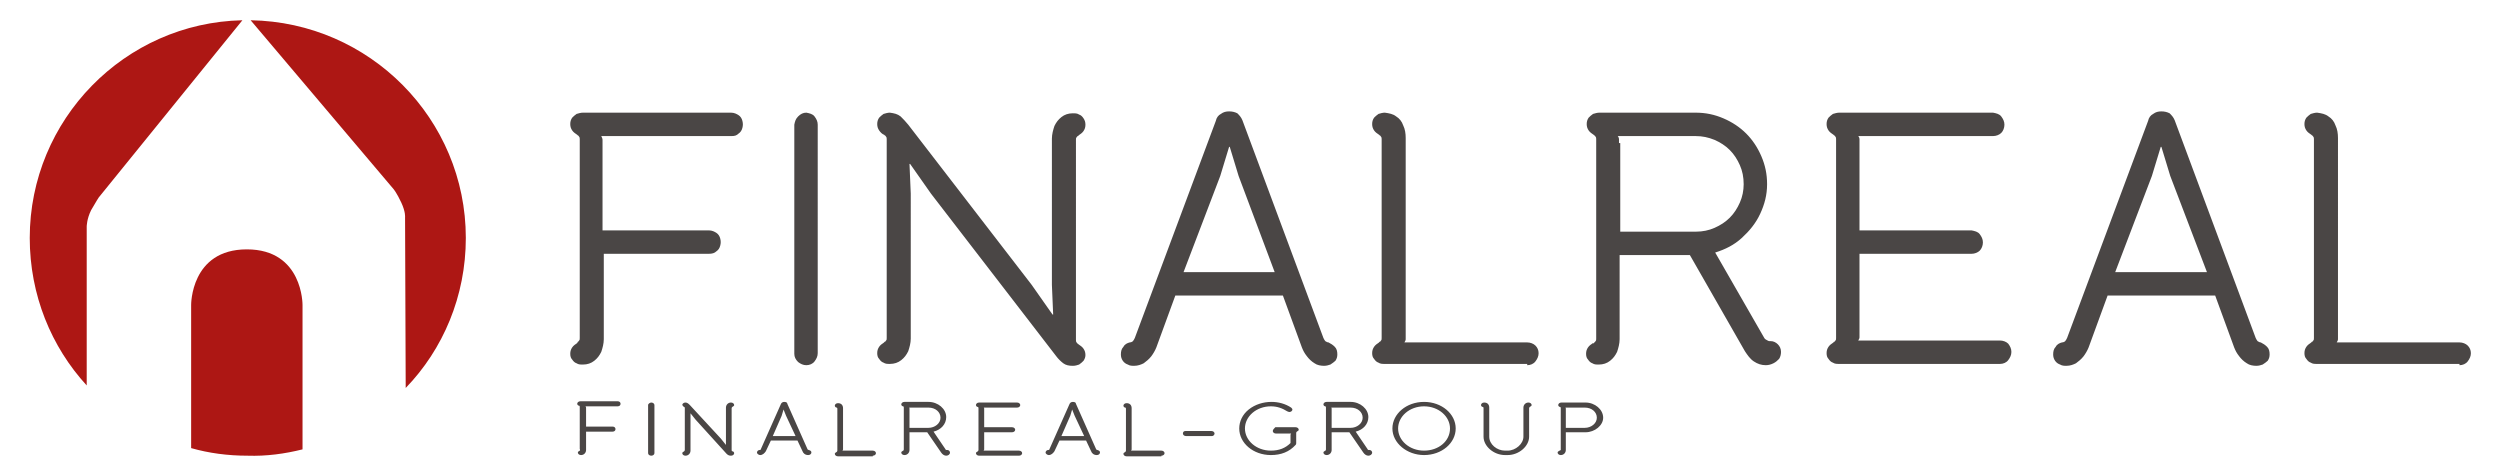
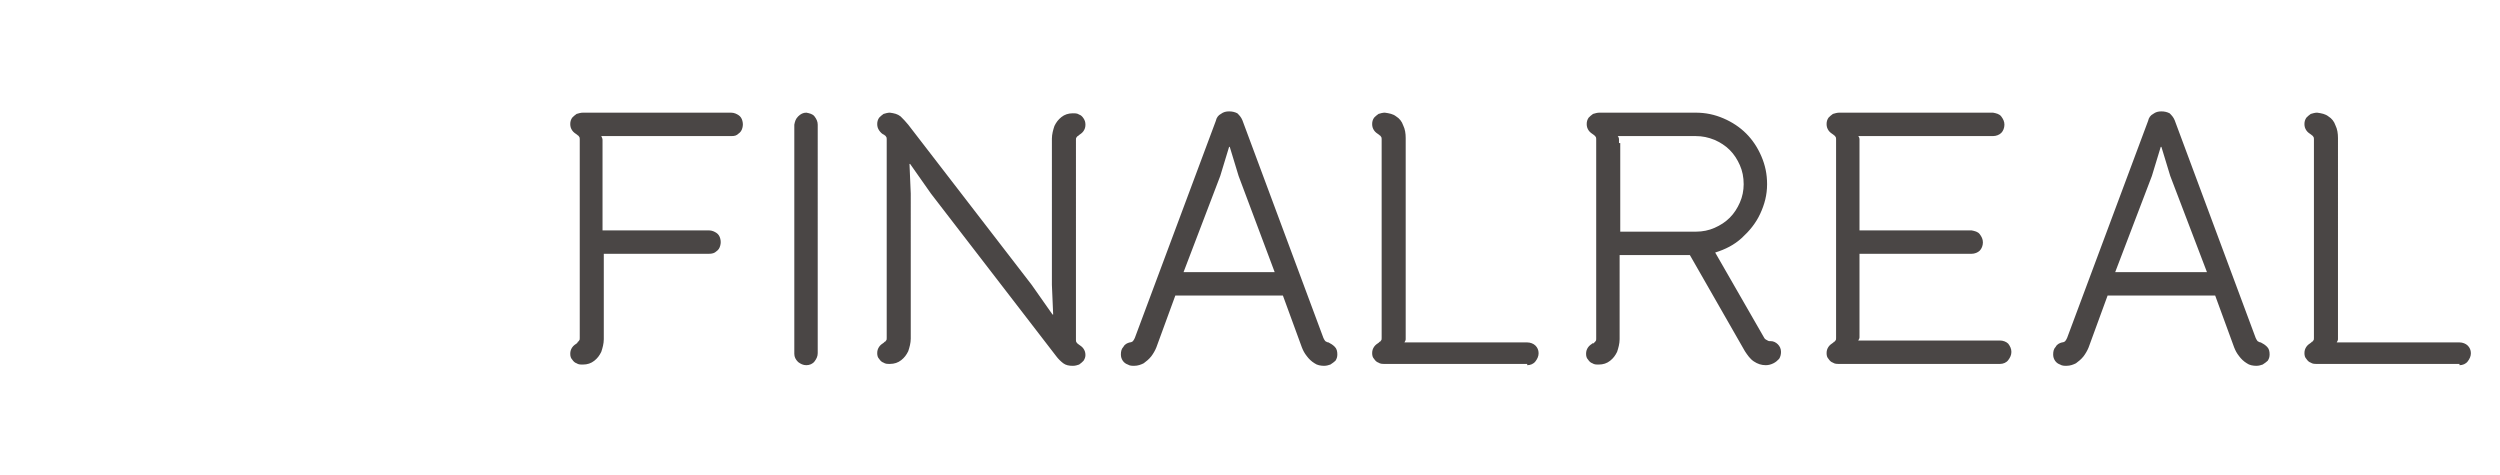
<svg xmlns="http://www.w3.org/2000/svg" version="1.1" id="Layer_1" x="0px" y="0px" viewBox="0 0 395 75" enable-background="new 0 0 395 75" xml:space="preserve">
  <g>
    <path fill-rule="evenodd" clip-rule="evenodd" fill="#4A4645" d="M91.2,54.2c-0.3,0.2-0.6,0.4-0.8,0.7c-0.2,0.3-0.3,0.6-0.3,1   c0,0.4,0.1,0.7,0.3,0.9c0.2,0.3,0.4,0.5,0.7,0.6c0.3,0.2,0.6,0.2,1,0.2c0.7,0,1.3-0.2,1.8-0.6c0.5-0.4,0.8-0.8,1.1-1.4   c0.2-0.6,0.4-1.3,0.4-2V40.1H112c0.5,0,0.9-0.1,1.2-0.4c0.3-0.2,0.5-0.5,0.6-0.9c0.1-0.4,0.1-0.7,0-1.1c-0.1-0.4-0.3-0.7-0.6-0.9   c-0.3-0.2-0.7-0.4-1.2-0.4H95.2V22.7c0-0.2,0-0.4,0-0.6c0-0.2-0.1-0.4-0.2-0.6h20.6c0.5,0,0.8-0.1,1.1-0.4c0.3-0.2,0.5-0.5,0.6-0.9   c0.1-0.4,0.1-0.7,0-1.1c-0.1-0.4-0.3-0.7-0.6-0.9c-0.3-0.2-0.7-0.4-1.2-0.4H92.1c-0.3,0-0.7,0.1-1,0.2c-0.3,0.2-0.5,0.4-0.7,0.6   c-0.2,0.3-0.3,0.6-0.3,1c0,0.4,0.1,0.7,0.3,1c0.2,0.3,0.5,0.5,0.8,0.7c0,0,0,0,0.1,0.1c0.1,0,0.1,0.1,0.2,0.2   c0.1,0.1,0.1,0.3,0.1,0.4v31.4c0,0.2,0,0.3-0.1,0.4c-0.1,0.1-0.1,0.2-0.2,0.2C91.2,54.2,91.2,54.2,91.2,54.2L91.2,54.2z    M127.4,57.7c0.5,0,1-0.2,1.3-0.6c0.3-0.4,0.5-0.8,0.5-1.3V19.7c0-0.5-0.2-0.9-0.5-1.3c-0.3-0.4-0.8-0.5-1.3-0.6   c-0.5,0-0.9,0.2-1.3,0.6c-0.4,0.4-0.5,0.8-0.6,1.3v36.2c0,0.5,0.2,0.9,0.6,1.3C126.5,57.5,126.9,57.7,127.4,57.7L127.4,57.7z    M139.7,21.3c0,0,0,0,0.1,0.1c0.1,0,0.1,0.1,0.2,0.2c0.1,0.1,0.1,0.3,0.1,0.4v31.4c0,0.2,0,0.3-0.1,0.4c-0.1,0.1-0.1,0.2-0.2,0.2   c-0.1,0-0.1,0.1-0.1,0.1c-0.3,0.2-0.6,0.4-0.8,0.7c-0.2,0.3-0.3,0.6-0.3,1c0,0.4,0.1,0.7,0.3,0.9c0.2,0.3,0.4,0.5,0.7,0.6   c0.3,0.2,0.6,0.2,1,0.2c0.7,0,1.3-0.2,1.8-0.6c0.5-0.4,0.8-0.8,1.1-1.4c0.2-0.6,0.4-1.3,0.4-2V30.6l-0.2-4.7h0.1l3.3,4.7l19.8,25.7   c0.3,0.4,0.7,0.8,1.1,1.1c0.4,0.3,0.9,0.4,1.5,0.4c0.4,0,0.7-0.1,1-0.2c0.3-0.2,0.5-0.4,0.7-0.6c0.2-0.3,0.3-0.6,0.3-0.9   c0-0.4-0.1-0.7-0.3-1c-0.2-0.3-0.5-0.5-0.8-0.7c0,0,0,0-0.1-0.1c-0.1,0-0.1-0.1-0.2-0.2c-0.1-0.1-0.1-0.3-0.1-0.4V22.1   c0-0.2,0-0.3,0.1-0.4c0.1-0.1,0.1-0.2,0.2-0.2c0.1,0,0.1-0.1,0.1-0.1c0.3-0.2,0.6-0.4,0.8-0.7c0.2-0.3,0.3-0.6,0.3-1   c0-0.4-0.1-0.7-0.3-1c-0.2-0.3-0.4-0.5-0.7-0.6c-0.3-0.2-0.6-0.2-1-0.2c-0.7,0-1.3,0.2-1.8,0.6c-0.5,0.4-0.8,0.8-1.1,1.4   c-0.2,0.6-0.4,1.3-0.4,2V45l0.2,4.7h-0.1L163,45l-19.5-25.3c-0.4-0.5-0.8-0.9-1.2-1.3c-0.5-0.4-1-0.5-1.7-0.6c-0.3,0-0.7,0.1-1,0.2   c-0.3,0.2-0.5,0.4-0.7,0.6c-0.2,0.3-0.3,0.6-0.3,1c0,0.4,0.1,0.7,0.3,1C139.1,20.9,139.4,21.2,139.7,21.3L139.7,21.3z M194.2,17.6   c-0.5,0-0.9,0.1-1.3,0.4c-0.4,0.2-0.7,0.6-0.8,1.1l-12.8,34.3c-0.1,0.2-0.2,0.4-0.3,0.5c-0.1,0.1-0.3,0.2-0.5,0.2   c-0.4,0.1-0.8,0.3-1,0.7c-0.3,0.3-0.4,0.7-0.4,1.2c0,0.4,0.1,0.7,0.3,1c0.2,0.3,0.5,0.5,0.8,0.6c0.3,0.2,0.7,0.2,1,0.2   c0.6,0,1.1-0.2,1.5-0.4c0.4-0.3,0.8-0.6,1.2-1.1c0.3-0.4,0.6-0.9,0.8-1.4l3-8.2h17l3,8.2c0.2,0.5,0.4,0.9,0.8,1.4   c0.3,0.4,0.7,0.8,1.2,1.1c0.4,0.3,1,0.4,1.5,0.4c0.4,0,0.7-0.1,1-0.2c0.3-0.2,0.6-0.4,0.8-0.6c0.2-0.3,0.3-0.6,0.3-1   c0-0.5-0.1-0.9-0.4-1.2c-0.3-0.3-0.6-0.5-1-0.7c-0.2,0-0.3-0.1-0.5-0.2c-0.1-0.1-0.2-0.3-0.3-0.5L196.3,19   c-0.2-0.5-0.5-0.8-0.8-1.1C195.1,17.7,194.7,17.6,194.2,17.6L194.2,17.6z M201.4,43H187l5.8-15.2l1.4-4.6h0.1l1.4,4.6L201.4,43   L201.4,43z M241.3,57.7c0.5,0,1-0.2,1.3-0.6c0.3-0.4,0.5-0.8,0.5-1.3c0-0.5-0.2-0.9-0.5-1.2c-0.3-0.3-0.8-0.5-1.3-0.5h-19.4   c0.1-0.2,0.2-0.3,0.2-0.5c0-0.2,0-0.4,0-0.6V21.8c0-0.7-0.1-1.4-0.4-2c-0.2-0.6-0.6-1.1-1.1-1.4c-0.5-0.4-1.1-0.5-1.8-0.6   c-0.3,0-0.7,0.1-1,0.2c-0.3,0.2-0.5,0.4-0.7,0.6c-0.2,0.3-0.3,0.6-0.3,1c0,0.4,0.1,0.7,0.3,1c0.2,0.3,0.5,0.5,0.8,0.7   c0,0,0,0,0.1,0.1c0.1,0,0.1,0.1,0.2,0.2c0.1,0.1,0.1,0.3,0.1,0.4v31.4c0,0.2,0,0.3-0.1,0.4c-0.1,0.1-0.1,0.2-0.2,0.2   c-0.1,0-0.1,0.1-0.1,0.1c-0.3,0.2-0.6,0.4-0.8,0.7c-0.2,0.3-0.3,0.6-0.3,1c0,0.4,0.1,0.7,0.3,0.9c0.2,0.3,0.4,0.5,0.7,0.6   c0.3,0.2,0.6,0.2,1,0.2H241.3L241.3,57.7z M251.7,54.2c-0.3,0.2-0.6,0.4-0.8,0.7c-0.2,0.3-0.3,0.6-0.3,1c0,0.4,0.1,0.7,0.3,0.9   c0.2,0.3,0.4,0.5,0.7,0.6c0.3,0.2,0.6,0.2,1,0.2c0.7,0,1.3-0.2,1.8-0.6c0.5-0.4,0.8-0.8,1.1-1.4c0.2-0.6,0.4-1.3,0.4-2V40.3H267   l8.7,15.2c0.4,0.6,0.8,1.2,1.4,1.6c0.6,0.4,1.2,0.6,1.9,0.6c0.4,0,0.8-0.1,1.2-0.3c0.4-0.2,0.6-0.4,0.9-0.7   c0.2-0.3,0.3-0.7,0.3-1.1c0-0.5-0.2-0.9-0.5-1.2c-0.3-0.3-0.7-0.5-1.1-0.5h-0.2c-0.2,0-0.3-0.1-0.5-0.2c-0.2-0.1-0.3-0.2-0.4-0.4   l-7.7-13.4c1.6-0.5,3-1.2,4.2-2.3c1.2-1.1,2.2-2.3,2.9-3.8c0.7-1.5,1.1-3,1.1-4.7c0-1.6-0.3-3-0.9-4.4c-0.6-1.4-1.4-2.6-2.4-3.6   c-1-1-2.2-1.8-3.6-2.4c-1.4-0.6-2.8-0.9-4.4-0.9h-15.2c-0.3,0-0.7,0.1-1,0.2c-0.3,0.2-0.5,0.4-0.7,0.6c-0.2,0.3-0.3,0.6-0.3,1   c0,0.4,0.1,0.7,0.3,1c0.2,0.3,0.5,0.5,0.8,0.7c0,0,0,0,0.1,0.1c0.1,0,0.1,0.1,0.2,0.2c0.1,0.1,0.1,0.3,0.1,0.4v31.5   c0,0.2,0,0.3-0.1,0.4c-0.1,0.1-0.1,0.2-0.2,0.2C251.8,54.3,251.8,54.3,251.7,54.2L251.7,54.2L251.7,54.2z M255.8,22.6   c0-0.2,0-0.4,0-0.6c0-0.2-0.1-0.4-0.2-0.5h12.3c1.1,0,2,0.2,3,0.6c0.9,0.4,1.7,0.9,2.4,1.6c0.7,0.7,1.2,1.5,1.6,2.4   c0.4,0.9,0.6,1.9,0.6,3c0,1-0.2,2-0.6,2.9c-0.4,0.9-0.9,1.7-1.6,2.4c-0.7,0.7-1.5,1.2-2.4,1.6c-0.9,0.4-1.9,0.6-2.9,0.6h-12V22.6   L255.8,22.6z M314.9,21.5c0.5,0,1-0.2,1.3-0.5c0.3-0.3,0.5-0.8,0.5-1.3c0-0.5-0.2-0.9-0.5-1.3c-0.3-0.4-0.8-0.5-1.3-0.6h-24.3   c-0.3,0-0.7,0.1-1,0.2c-0.3,0.2-0.5,0.4-0.7,0.6c-0.2,0.3-0.3,0.6-0.3,1c0,0.4,0.1,0.7,0.3,1c0.2,0.3,0.5,0.5,0.8,0.7   c0,0,0,0,0.1,0.1c0.1,0,0.1,0.1,0.2,0.2c0.1,0.1,0.1,0.3,0.1,0.4v31.4c0,0.2,0,0.3-0.1,0.4c-0.1,0.1-0.1,0.2-0.2,0.2   c-0.1,0-0.1,0.1-0.1,0.1c-0.3,0.2-0.6,0.4-0.8,0.7c-0.2,0.3-0.3,0.6-0.3,1c0,0.4,0.1,0.7,0.3,0.9c0.2,0.3,0.4,0.5,0.7,0.6   c0.3,0.2,0.6,0.2,1,0.2H316c0.5,0,1-0.2,1.3-0.6c0.3-0.4,0.5-0.8,0.5-1.3c0-0.5-0.2-0.9-0.5-1.3c-0.3-0.3-0.8-0.5-1.3-0.5h-22.4   c0.1-0.2,0.2-0.3,0.2-0.5c0-0.2,0-0.4,0-0.6V40.1h17.7c0.5,0,1-0.2,1.3-0.5c0.3-0.3,0.5-0.8,0.5-1.3c0-0.5-0.2-0.9-0.5-1.3   c-0.3-0.4-0.8-0.5-1.3-0.6h-17.7V22.6c0-0.2,0-0.4,0-0.6c0-0.2-0.1-0.4-0.2-0.5H314.9L314.9,21.5z M341.5,17.6   c-0.5,0-0.9,0.1-1.3,0.4c-0.4,0.2-0.7,0.6-0.8,1.1l-12.8,34.3c-0.1,0.2-0.2,0.4-0.3,0.5c-0.1,0.1-0.3,0.2-0.5,0.2   c-0.4,0.1-0.8,0.3-1,0.7c-0.3,0.3-0.4,0.7-0.4,1.2c0,0.4,0.1,0.7,0.3,1c0.2,0.3,0.5,0.5,0.8,0.6c0.3,0.2,0.7,0.2,1,0.2   c0.6,0,1.1-0.2,1.5-0.4c0.4-0.3,0.8-0.6,1.2-1.1c0.3-0.4,0.6-0.9,0.8-1.4l3-8.2h17l3,8.2c0.2,0.5,0.4,0.9,0.8,1.4   c0.3,0.4,0.7,0.8,1.2,1.1c0.4,0.3,1,0.4,1.5,0.4c0.4,0,0.7-0.1,1-0.2c0.3-0.2,0.6-0.4,0.8-0.6c0.2-0.3,0.3-0.6,0.3-1   c0-0.5-0.1-0.9-0.4-1.2c-0.3-0.3-0.6-0.5-1-0.7c-0.2,0-0.3-0.1-0.5-0.2c-0.1-0.1-0.2-0.3-0.3-0.5L343.6,19   c-0.2-0.5-0.5-0.8-0.8-1.1C342.4,17.7,342,17.6,341.5,17.6L341.5,17.6z M348.7,43h-14.5l5.8-15.2l1.4-4.6h0.1l1.4,4.6L348.7,43   L348.7,43z M388.6,57.7c0.5,0,1-0.2,1.3-0.6c0.3-0.4,0.5-0.8,0.5-1.3c0-0.5-0.2-0.9-0.5-1.2c-0.3-0.3-0.8-0.5-1.3-0.5h-19.4   c0.1-0.2,0.2-0.3,0.2-0.5c0-0.2,0-0.4,0-0.6V21.8c0-0.7-0.1-1.4-0.4-2c-0.2-0.6-0.6-1.1-1.1-1.4c-0.5-0.4-1.1-0.5-1.8-0.6   c-0.3,0-0.7,0.1-1,0.2c-0.3,0.2-0.5,0.4-0.7,0.6c-0.2,0.3-0.3,0.6-0.3,1c0,0.4,0.1,0.7,0.3,1c0.2,0.3,0.5,0.5,0.8,0.7   c0,0,0,0,0.1,0.1c0.1,0,0.1,0.1,0.2,0.2c0.1,0.1,0.1,0.3,0.1,0.4v31.4c0,0.2,0,0.3-0.1,0.4c-0.1,0.1-0.1,0.2-0.2,0.2   c-0.1,0-0.1,0.1-0.1,0.1c-0.3,0.2-0.6,0.4-0.8,0.7c-0.2,0.3-0.3,0.6-0.3,1c0,0.4,0.1,0.7,0.3,0.9c0.2,0.3,0.4,0.5,0.7,0.6   c0.3,0.2,0.6,0.2,1,0.2H388.6z" />
-     <path fill-rule="evenodd" clip-rule="evenodd" fill="#AD1714" d="M73.6,37.6c0,9.2-3.6,17.6-9.5,23.7L64,34.3c0,0,0.1-0.8-0.6-2.3   c-0.7-1.5-1.2-2.1-1.2-2.1L39.6,3.2C58.4,3.5,73.6,18.8,73.6,37.6L73.6,37.6z M47.8,71v-2.6V48.2c0,0,0.1-8.8-8.8-8.8   c-8.9,0-8.8,8.8-8.8,8.8v20.2v2.4c2.8,0.8,5.8,1.2,8.9,1.2C42.1,72.1,45,71.7,47.8,71L47.8,71z M13.7,60.9c-5.6-6.1-9-14.3-9-23.3   c0-18.7,15-34,33.6-34.4l-22.7,28c0,0-0.4,0.6-1.2,2c-0.7,1.4-0.7,2.6-0.7,2.6l0,24.5V60.9z" />
-     <path fill-rule="evenodd" clip-rule="evenodd" fill="#4A4645" d="M91.6,71.2c-0.2,0.1-0.3,0.2-0.3,0.3c0,0.2,0.2,0.4,0.5,0.4   c0.5,0,0.8-0.4,0.8-0.8v-2.9h4.2c0.6,0,0.6-0.8,0-0.8h-4.2v-2.9c0-0.1,0-0.2-0.1-0.3h5.1c0.6,0,0.6-0.8,0-0.8h-5.9   c-0.3,0-0.5,0.2-0.5,0.4c0,0.1,0.1,0.3,0.3,0.3c0,0,0.1,0,0.1,0.2v6.6C91.7,71.2,91.6,71.2,91.6,71.2L91.6,71.2z M102.9,72   c0.3,0,0.5-0.2,0.5-0.4V64c0-0.2-0.2-0.4-0.5-0.4c-0.2,0-0.5,0.2-0.5,0.4v7.6C102.4,71.8,102.6,72,102.9,72L102.9,72z M108.1,64.3   c0,0,0.1,0,0.1,0.2v6.6c0,0.1-0.1,0.2-0.1,0.2c-0.2,0.1-0.3,0.2-0.3,0.3c0,0.2,0.2,0.4,0.5,0.4c0.5,0,0.8-0.4,0.8-0.8v-4.9l0-1h0   l0.8,1l4.9,5.4c0.2,0.2,0.4,0.3,0.7,0.3c0.3,0,0.5-0.2,0.5-0.4c0-0.1-0.1-0.3-0.3-0.3c0,0-0.1,0-0.1-0.2v-6.6   c0-0.1,0.1-0.2,0.1-0.2c0.2-0.1,0.3-0.2,0.3-0.3c0-0.2-0.2-0.4-0.5-0.4c-0.5,0-0.8,0.4-0.8,0.8v4.9l0,1h0l-0.8-1l-4.9-5.3   c-0.2-0.2-0.4-0.4-0.7-0.4c-0.3,0-0.5,0.2-0.5,0.4C107.9,64.1,108,64.3,108.1,64.3L108.1,64.3z M123.9,63.5c-0.2,0-0.4,0.1-0.5,0.3   l-3.2,7.2c0,0.1-0.1,0.1-0.2,0.1c-0.2,0-0.4,0.2-0.4,0.4c0,0.2,0.3,0.4,0.5,0.4c0.4,0,0.7-0.3,0.9-0.6l0.8-1.7h4.2l0.8,1.7   c0.1,0.3,0.4,0.6,0.9,0.6c0.3,0,0.5-0.2,0.5-0.4c0-0.2-0.1-0.3-0.4-0.4c-0.1,0-0.2-0.1-0.2-0.1l-3.2-7.2   C124.4,63.6,124.2,63.5,123.9,63.5L123.9,63.5z M125.7,68.9h-3.6l1.4-3.2l0.3-1h0l0.4,1L125.7,68.9L125.7,68.9z M137.9,72   c0.3,0,0.5-0.2,0.5-0.4c0-0.2-0.2-0.4-0.5-0.4h-4.8c0.1-0.1,0.1-0.2,0.1-0.2v-6.5c0-0.5-0.3-0.8-0.8-0.8c-0.3,0-0.5,0.2-0.5,0.4   c0,0.1,0.1,0.3,0.3,0.3c0,0,0.1,0,0.1,0.2v6.6c0,0.1-0.1,0.2-0.1,0.2c-0.2,0.1-0.3,0.2-0.3,0.3c0,0.2,0.2,0.4,0.5,0.4H137.9   L137.9,72z M142.7,71.2c-0.2,0.1-0.3,0.2-0.3,0.3c0,0.2,0.2,0.4,0.5,0.4c0.5,0,0.8-0.4,0.8-0.8v-2.8h2.8l2.2,3.2   c0.2,0.3,0.5,0.5,0.8,0.5c0.3,0,0.6-0.2,0.6-0.5c0-0.2-0.2-0.4-0.4-0.4h-0.1c-0.1,0-0.2,0-0.2-0.1l-1.9-2.8c1.2-0.3,2-1.2,2-2.3   c0-1.3-1.3-2.4-2.8-2.4h-3.8c-0.3,0-0.5,0.2-0.5,0.4c0,0.1,0.1,0.3,0.3,0.3c0,0,0.1,0,0.1,0.2v6.6   C142.8,71.2,142.7,71.2,142.7,71.2L142.7,71.2L142.7,71.2z M143.7,64.6c0-0.1,0-0.2-0.1-0.2h3.1c1.1,0,1.9,0.7,1.9,1.6   c0,0.9-0.9,1.6-1.9,1.6h-3V64.6L143.7,64.6z M160.7,64.4c0.3,0,0.5-0.2,0.5-0.4c0-0.2-0.2-0.4-0.5-0.4h-6c-0.3,0-0.5,0.2-0.5,0.4   c0,0.1,0.1,0.3,0.3,0.3c0,0,0.1,0,0.1,0.2v6.6c0,0.1-0.1,0.2-0.1,0.2c-0.2,0.1-0.3,0.2-0.3,0.3c0,0.2,0.2,0.4,0.5,0.4h6.3   c0.3,0,0.5-0.2,0.5-0.4c0-0.2-0.2-0.4-0.5-0.4h-5.6c0.1-0.1,0.1-0.2,0.1-0.2v-2.7h4.4c0.3,0,0.5-0.2,0.5-0.4c0-0.2-0.2-0.4-0.5-0.4   h-4.4v-2.9c0-0.1,0-0.2-0.1-0.2H160.7L160.7,64.4z M169.5,63.5c-0.2,0-0.4,0.1-0.5,0.3l-3.2,7.2c0,0.1-0.1,0.1-0.2,0.1   c-0.2,0-0.4,0.2-0.4,0.4c0,0.2,0.3,0.4,0.5,0.4c0.4,0,0.7-0.3,0.9-0.6l0.8-1.7h4.2l0.8,1.7c0.1,0.3,0.4,0.6,0.9,0.6   c0.3,0,0.5-0.2,0.5-0.4c0-0.2-0.1-0.3-0.4-0.4c-0.1,0-0.2-0.1-0.2-0.1l-3.2-7.2C170,63.6,169.8,63.5,169.5,63.5L169.5,63.5z    M171.3,68.9h-3.6l1.4-3.2l0.3-1h0l0.4,1L171.3,68.9L171.3,68.9z M183.5,72c0.3,0,0.5-0.2,0.5-0.4c0-0.2-0.2-0.4-0.5-0.4h-4.8   c0.1-0.1,0.1-0.2,0.1-0.2v-6.5c0-0.5-0.3-0.8-0.8-0.8c-0.3,0-0.5,0.2-0.5,0.4c0,0.1,0.1,0.3,0.3,0.3c0,0,0.1,0,0.1,0.2v6.6   c0,0.1-0.1,0.2-0.1,0.2c-0.2,0.1-0.3,0.2-0.3,0.3c0,0.2,0.2,0.4,0.5,0.4H183.5L183.5,72z M191.5,68.9c0.2,0,0.4-0.2,0.4-0.4   c0-0.2-0.2-0.4-0.5-0.4h-4.1c-0.3,0-0.4,0.2-0.4,0.4s0.2,0.4,0.5,0.4H191.5L191.5,68.9z M201.1,68.1c0,0.2,0.2,0.4,0.5,0.4h2.4   c-0.1,0.1-0.1,0.2-0.1,0.2v1.3c-0.8,0.8-1.8,1.2-3.1,1.2c-2.3,0-4.1-1.6-4.1-3.5c0-1.9,1.8-3.5,4.1-3.5c1,0,1.8,0.3,2.6,0.8   c0.1,0,0.2,0.1,0.3,0.1c0.3,0,0.5-0.2,0.5-0.4c0-0.1-0.1-0.2-0.2-0.3c-0.9-0.6-2-0.9-3.1-0.9c-1.3,0-2.6,0.4-3.6,1.2   c-1,0.8-1.5,1.9-1.5,3c0,2.3,2.2,4.2,5,4.2c1.6,0,2.9-0.5,3.9-1.6c0.1-0.1,0.1-0.2,0.1-0.3v-1.6c0-0.1,0.1-0.2,0.1-0.2   c0.2-0.1,0.3-0.2,0.3-0.3c0-0.2-0.2-0.4-0.5-0.4h-3.2C201.3,67.7,201.1,67.9,201.1,68.1L201.1,68.1z M209.4,71.2   c-0.2,0.1-0.3,0.2-0.3,0.3c0,0.2,0.2,0.4,0.5,0.4c0.5,0,0.8-0.4,0.8-0.8v-2.8h2.8l2.2,3.2c0.2,0.3,0.5,0.5,0.8,0.5   c0.3,0,0.6-0.2,0.6-0.5c0-0.2-0.2-0.4-0.4-0.4h-0.1c-0.1,0-0.2,0-0.2-0.1l-1.9-2.8c1.2-0.3,2-1.2,2-2.3c0-1.3-1.3-2.4-2.8-2.4h-3.8   c-0.3,0-0.5,0.2-0.5,0.4c0,0.1,0.1,0.3,0.3,0.3c0,0,0.1,0,0.1,0.2v6.6C209.5,71.2,209.4,71.2,209.4,71.2L209.4,71.2L209.4,71.2z    M210.4,64.6c0-0.1,0-0.2-0.1-0.2h3.1c1.1,0,1.9,0.7,1.9,1.6c0,0.9-0.9,1.6-1.9,1.6h-3V64.6L210.4,64.6z M225,71.2   c-2.3,0-4.1-1.6-4.1-3.5c0-1.9,1.8-3.5,4.1-3.5c2.3,0,4.1,1.6,4.1,3.5C229.1,69.7,227.3,71.2,225,71.2L225,71.2z M225,63.5   c-2.8,0-5,1.9-5,4.2s2.3,4.2,5,4.2c2.8,0,5-1.9,5-4.2S227.8,63.5,225,63.5L225,63.5z M241.7,64.3c0.2-0.1,0.3-0.2,0.3-0.3   c0-0.2-0.2-0.4-0.5-0.4c-0.5,0-0.8,0.4-0.8,0.8V69c0,1.1-1.2,2.2-2.5,2.2h-0.4c-1.3,0-2.5-1-2.5-2.2v-4.6c0-0.5-0.3-0.8-0.8-0.8   c-0.3,0-0.5,0.2-0.5,0.4c0,0.1,0.1,0.3,0.3,0.3c0,0,0.1,0,0.1,0.2V69c0,1.5,1.6,2.9,3.4,2.9h0.4c1.8,0,3.4-1.4,3.4-2.9v-4.5   C241.6,64.4,241.7,64.3,241.7,64.3L241.7,64.3z M246.4,71.2c-0.2,0.1-0.3,0.2-0.3,0.3c0,0.2,0.2,0.4,0.5,0.4c0.5,0,0.8-0.4,0.8-0.8   v-2.8h3.1c1.5,0,2.8-1.1,2.8-2.3c0-1.3-1.3-2.4-2.8-2.4h-3.8c-0.3,0-0.5,0.2-0.5,0.4c0,0.1,0.1,0.3,0.3,0.3c0,0,0.1,0,0.1,0.2v6.6   C246.5,71.2,246.4,71.2,246.4,71.2L246.4,71.2z M247.4,64.6c0-0.1,0-0.2-0.1-0.2h3.1c1.1,0,1.9,0.7,1.9,1.6c0,0.9-0.9,1.6-1.9,1.6   h-3V64.6z" />
  </g>
</svg>